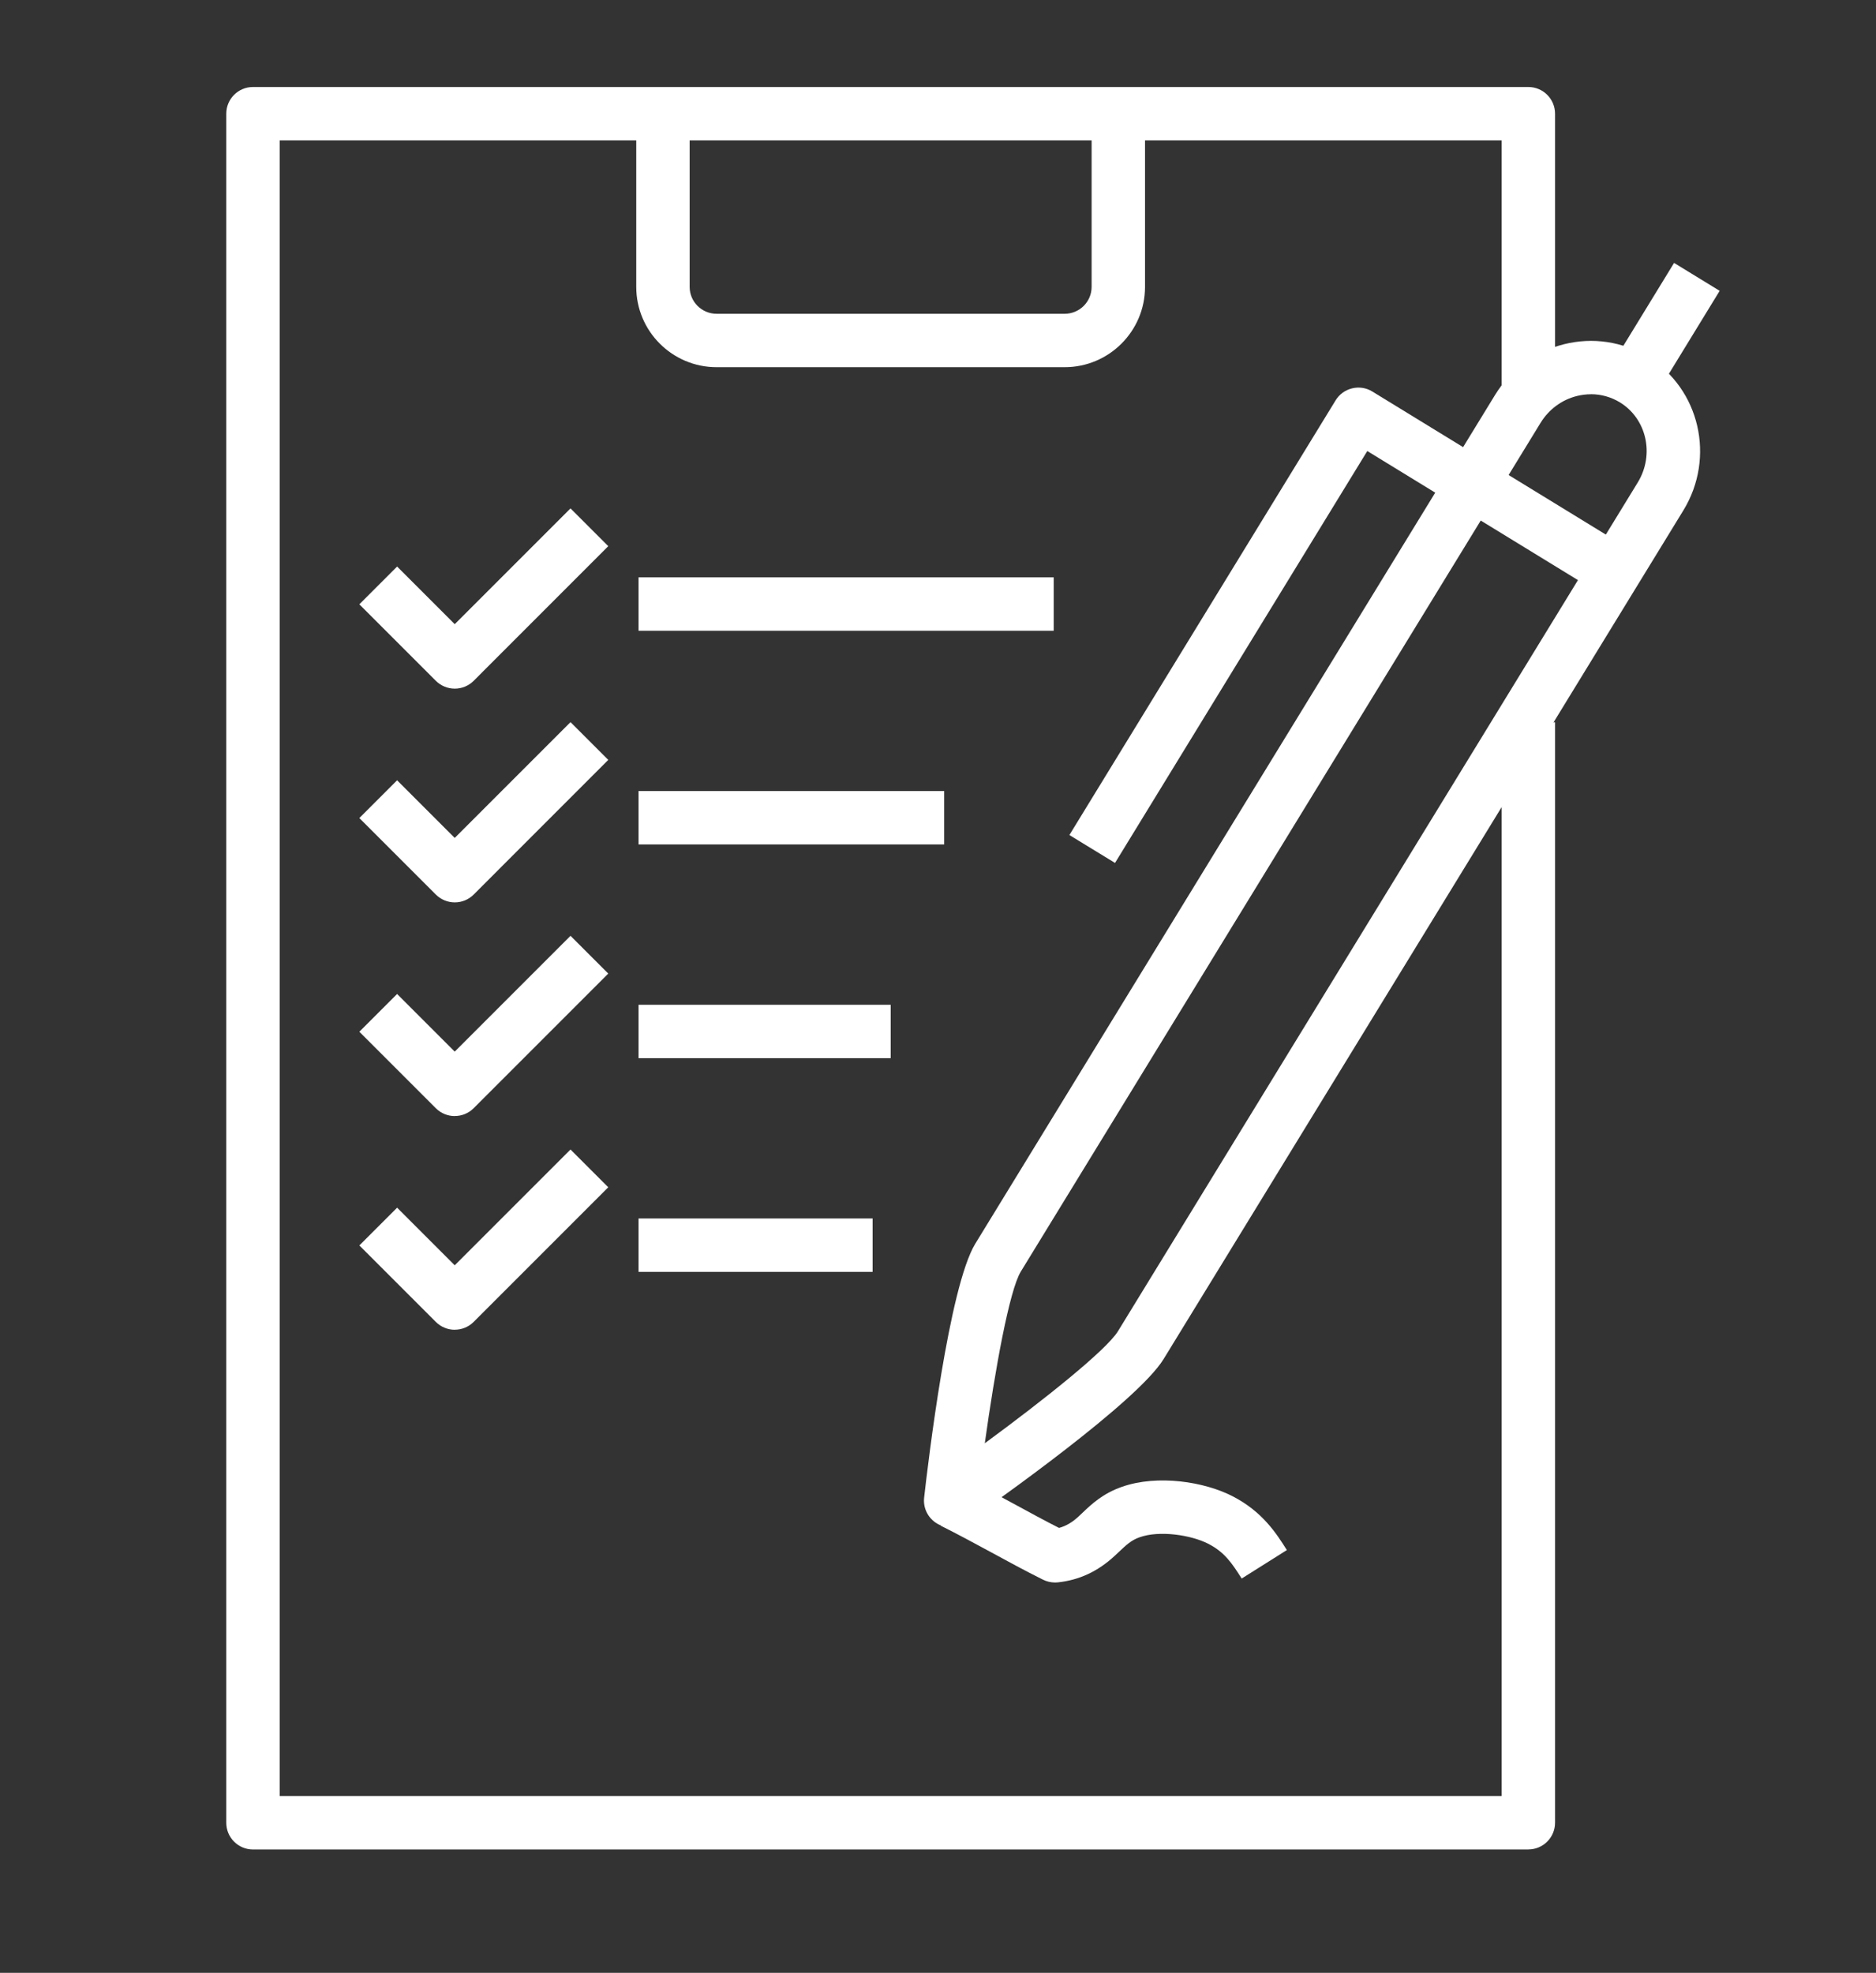
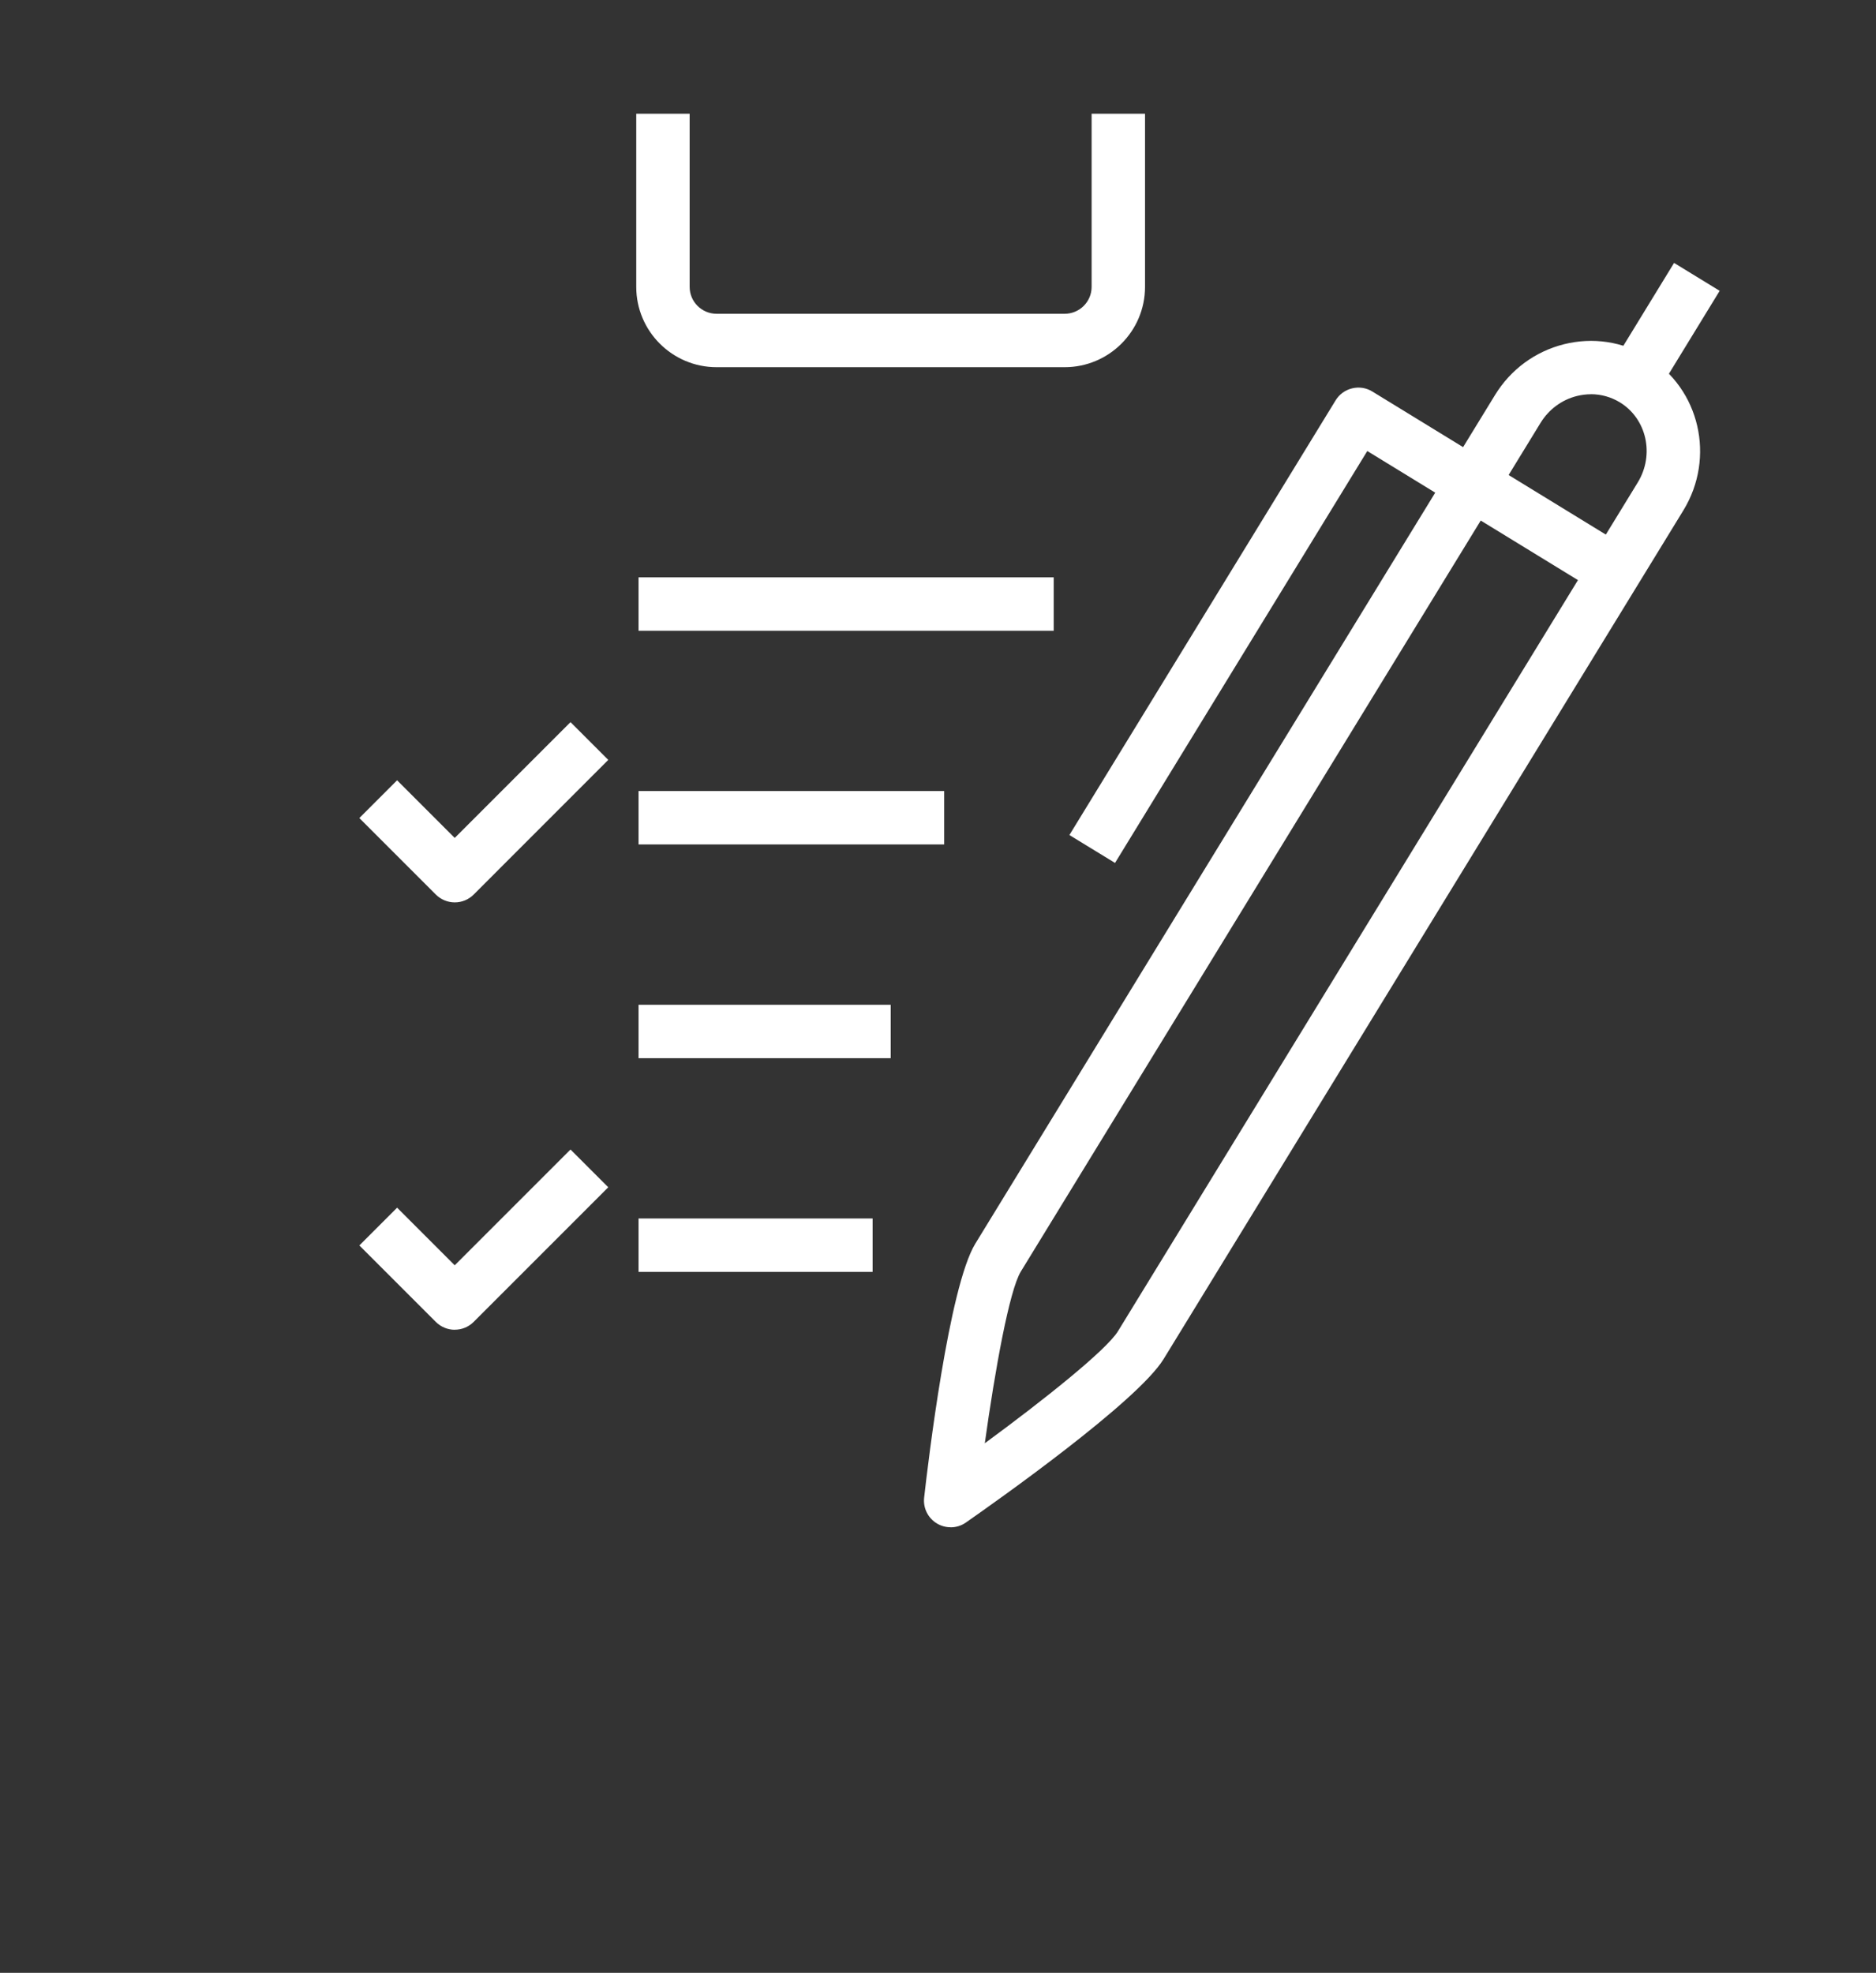
<svg xmlns="http://www.w3.org/2000/svg" id="Layer_1" version="1.1" viewBox="0 0 35.129 36.939">
  <rect x="0" y="0" width="35.129" height="36.939" fill="#333333" stroke="none" />
  <defs>
    <style>
      .st0 {
        fill: #fff;
      }
    </style>
  </defs>
-   <path class="st0" d="M28.619,34.629H4.737c-.276,0-.5-.224-.5-.5V2.129c0-.276.224-.5.5-.5h23.882c.276,0,.5.224.5.5v5.185h-1V2.629H5.237v31h22.882V13.523h1v20.605c0,.276-.224.5-.5.5Z" />
  <path class="st0" d="M19.937,6.875h-6.519c-.829,0-1.504-.674-1.504-1.503v-3.243h1v3.243c0,.277.226.503.504.503h6.519c.278,0,.504-.226.504-.503v-3.243h1v3.243c0,.829-.675,1.503-1.504,1.503Z" />
  <path class="st0" d="M17.802,28.596c-.088,0-.177-.023-.256-.07-.169-.101-.263-.29-.241-.485.073-.652.464-3.946.958-4.755l9.732-15.89c.292-.477.75-.814,1.288-.95.543-.136,1.103-.052,1.573.237.973.595,1.271,1.884.666,2.873l-9.732,15.889c-.492.804-3.171,2.691-3.703,3.062-.085.06-.185.09-.285.09ZM29.791,7.382c-.087,0-.176.011-.264.033-.283.071-.524.25-.679.502l-9.732,15.89c-.216.353-.485,1.849-.675,3.216,1.102-.809,2.278-1.745,2.495-2.1l9.732-15.89c.317-.519.168-1.191-.334-1.499-.166-.101-.353-.153-.544-.153Z" />
  <path class="st0" d="M20.879,16.157l-.854-.522,4.985-8.139c.069-.113.181-.194.31-.225.13-.031.265-.01.378.06l4.799,2.94-.521.853-4.373-2.679-4.724,7.713Z" />
  <rect class="st0" x="30.057" y="5.647" width="2.257" height="1.001" transform="translate(9.661 29.535) rotate(-58.528)" />
-   <path class="st0" d="M19.754,29.63c-.077,0-.153-.018-.224-.053-.347-.173-.666-.347-.984-.52-.302-.163-.603-.327-.931-.491l.449-.895c.337.17.648.338.959.507.264.144.526.287.808.43.13-.035.247-.104.366-.214l.074-.07c.168-.16.377-.358.734-.484.675-.238,1.555-.094,2.075.175.564.289.826.705,1.017,1.008l-.846.533c-.191-.303-.328-.498-.628-.652-.321-.164-.914-.254-1.285-.12-.156.055-.249.144-.378.266l-.087.081c-.315.292-.665.455-1.067.497-.018.002-.035.003-.053.003Z" />
  <rect class="st0" x="11.957" y="10.81" width="7.774" height="1" />
  <rect class="st0" x="11.957" y="14.811" width="5.723" height="1" />
  <rect class="st0" x="11.957" y="18.813" width="4.722" height="1" />
  <rect class="st0" x="11.957" y="22.814" width="4.383" height="1" />
-   <path class="st0" d="M8.516,12.894c-.133,0-.26-.053-.354-.146l-1.433-1.433.707-.707,1.079,1.079,2.168-2.168.707.707-2.521,2.522c-.094.094-.221.146-.354.146Z" />
  <path class="st0" d="M8.516,16.896c-.133,0-.26-.053-.354-.146l-1.433-1.433.707-.707,1.079,1.079,2.168-2.168.707.707-2.521,2.522c-.094.094-.221.146-.354.146Z" />
-   <path class="st0" d="M8.516,20.897c-.128,0-.256-.049-.354-.146l-1.433-1.433.707-.707,1.079,1.079,2.168-2.168.707.707-2.521,2.521c-.098.098-.226.146-.354.146Z" />
  <path class="st0" d="M8.516,24.898c-.128,0-.256-.049-.354-.146l-1.433-1.433.707-.707,1.079,1.079,2.168-2.168.707.707-2.521,2.521c-.098.098-.226.146-.354.146Z" />
</svg>